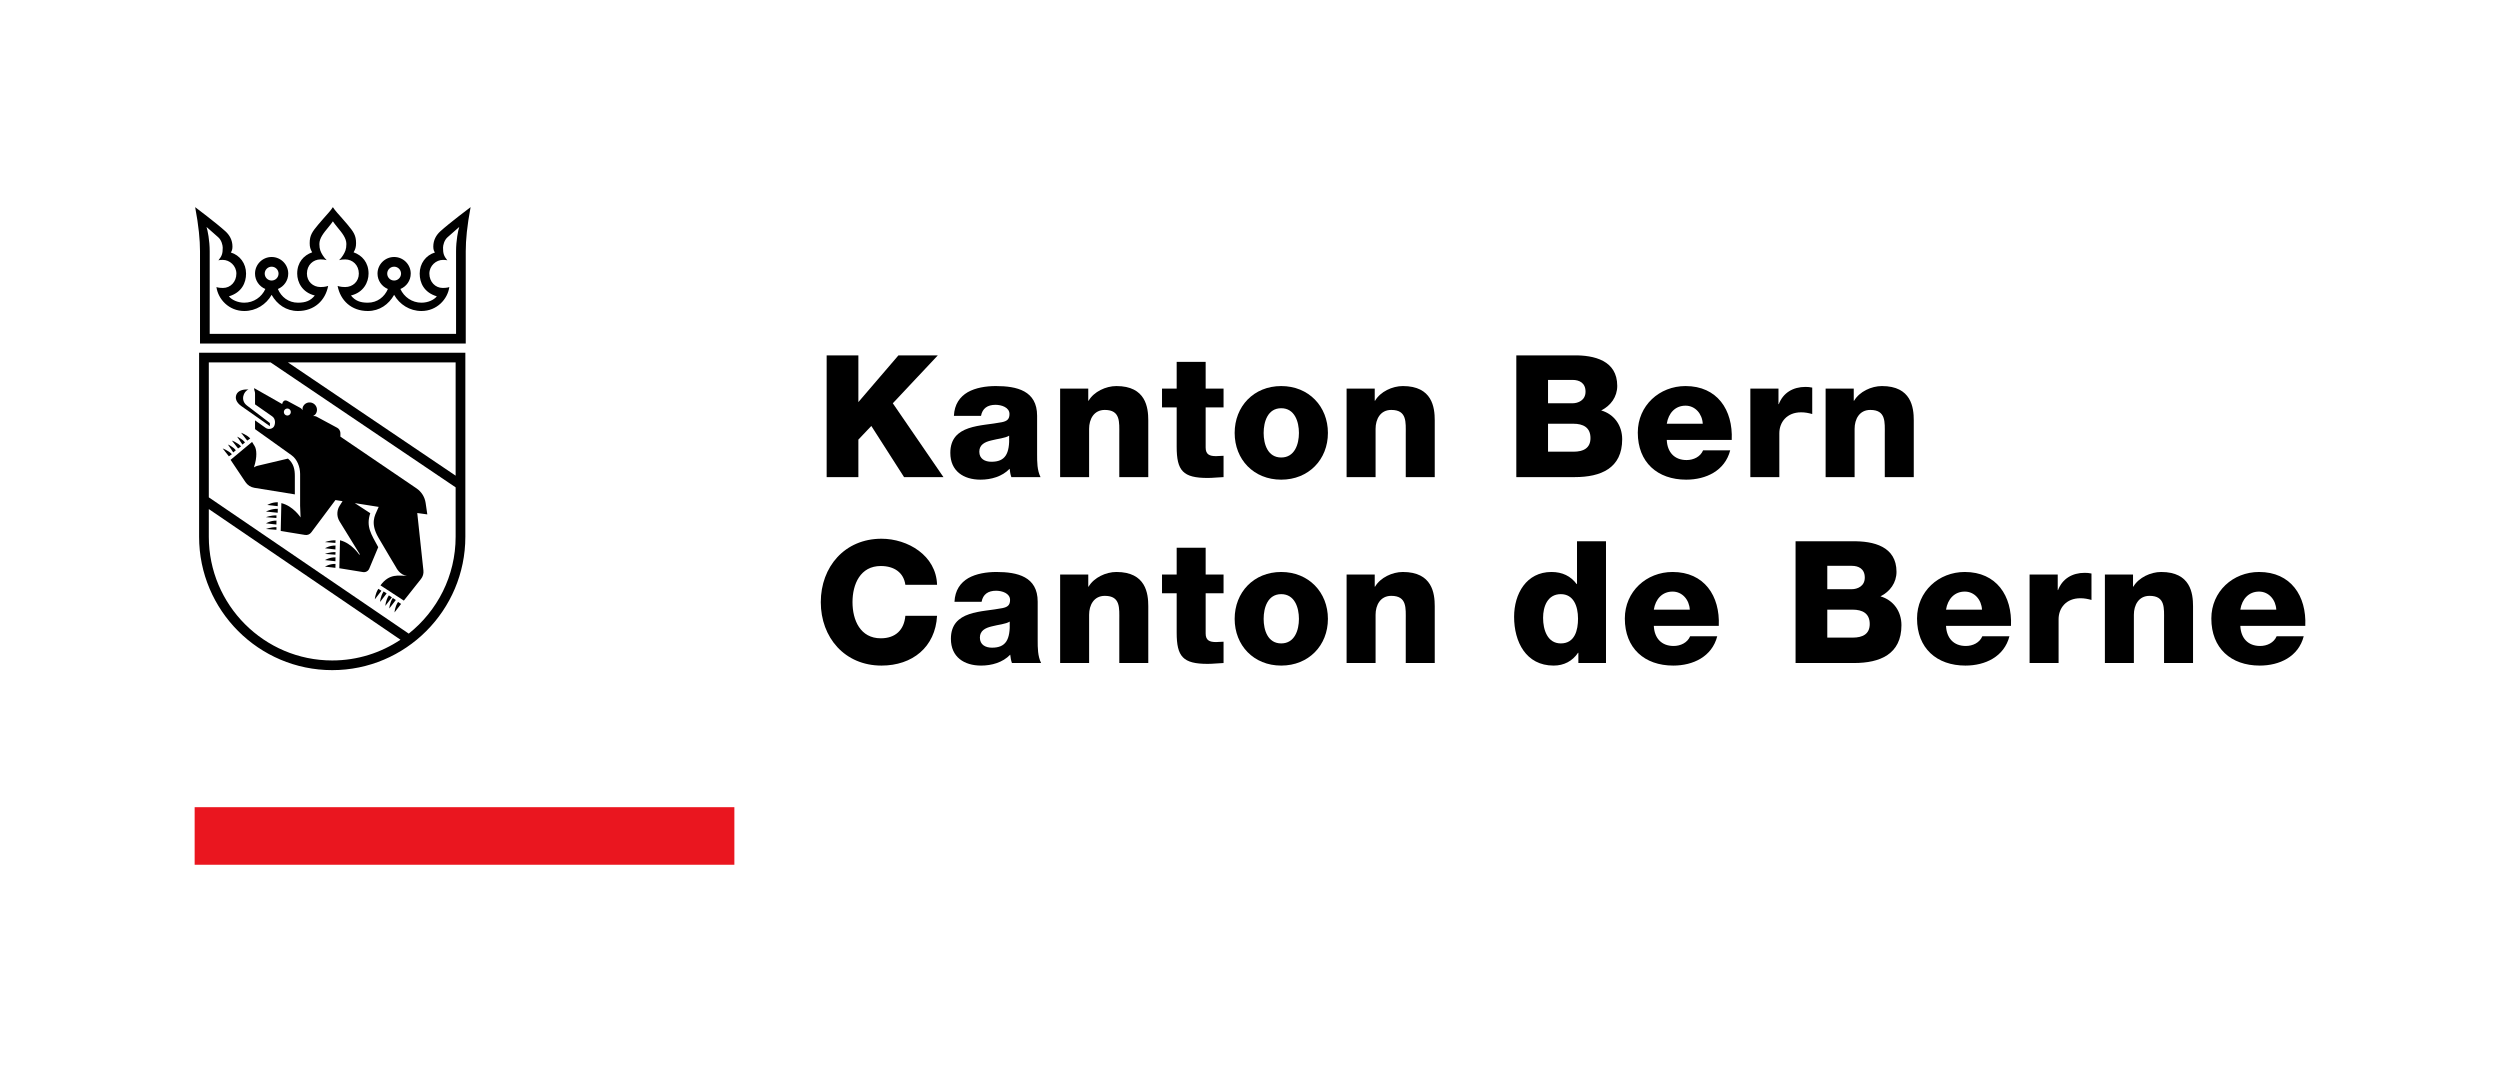
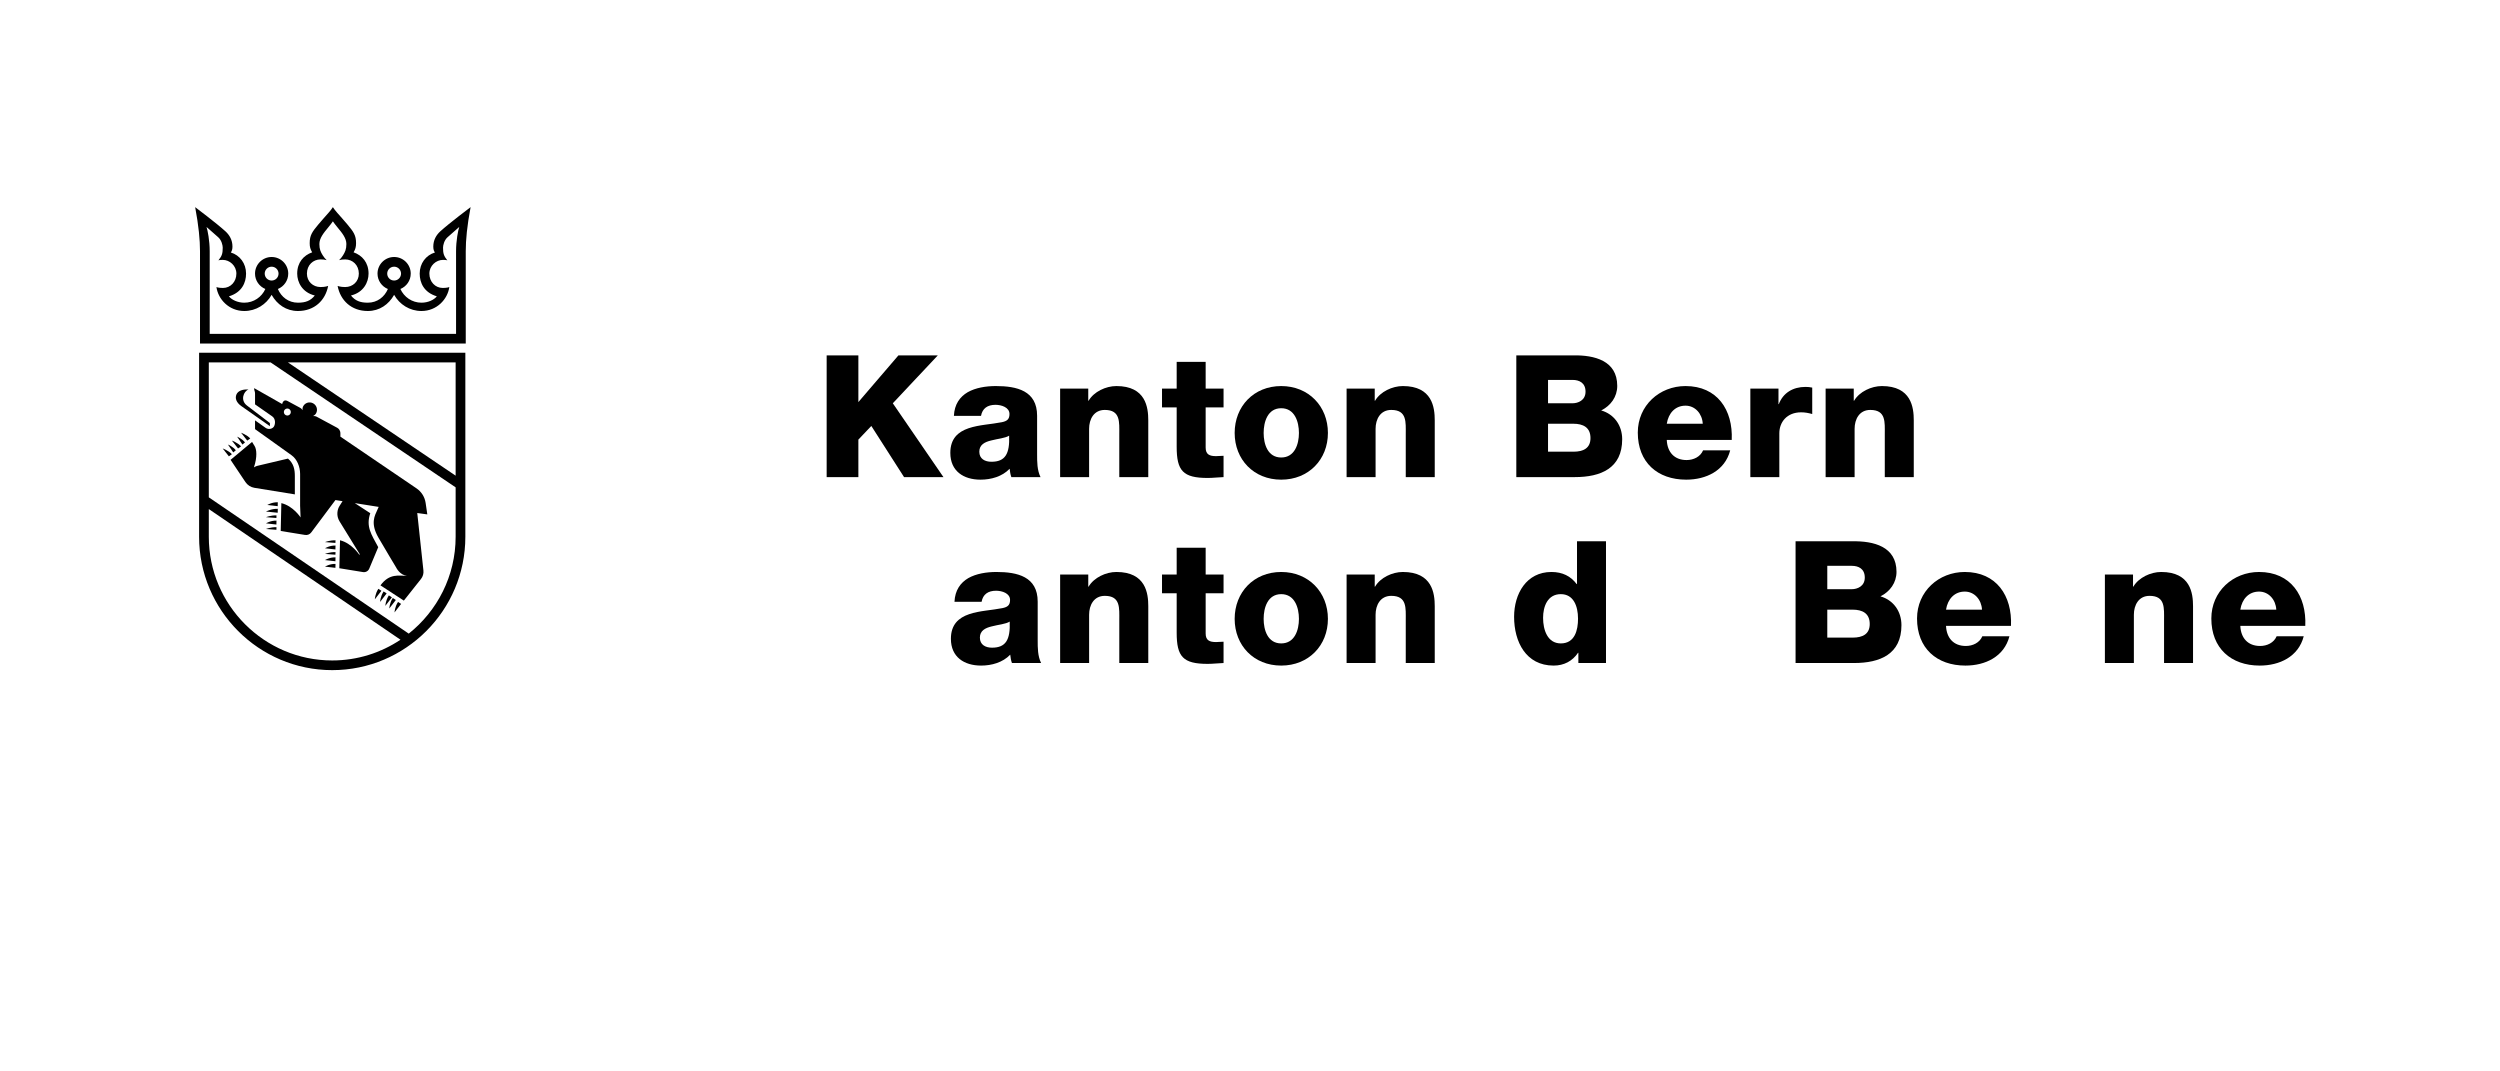
<svg xmlns="http://www.w3.org/2000/svg" width="1400" height="600" viewBox="0 0 1400 600" fill="none">
-   <path d="M411.248 452.022H109V484.263H411.248V452.022Z" fill="#EA161F" />
  <path d="M142.821 226.448C144.642 227.757 150.153 231.572 152.425 233.151C154.411 234.533 154.234 237.335 153.468 238.739C152.736 240.078 150.51 240.837 148.7 239.573C146.89 238.309 142.821 235.399 142.821 235.399V240.314L163.308 254.965C166.395 257.171 168.063 261.43 168.063 265.385V283.234L168.327 289.763C168.327 289.763 164.241 283.373 157.557 281.75L157.204 297.349L170.84 299.567C172.155 299.781 173.479 299.244 174.28 298.173L187.848 280.028L191.822 280.657C191.822 280.657 191.31 281.514 190.112 283.374C188.915 285.234 188.16 288.737 190.15 291.969L201.369 310.189V310.881C201.369 310.881 197.096 304.181 190.412 302.558L190.025 318.21L203.306 320.37C204.769 320.608 206.205 319.808 206.779 318.434L211.808 306.411C207.889 299.141 204.834 294.898 207.354 287.395L198.678 281.744L212.062 283.858C212.062 283.858 212.062 283.858 211.35 285.443C209.83 288.825 207.291 293.044 211.928 301.078C216.702 309.349 220.847 316.038 221.529 317.268C222.211 318.497 223.904 321.864 227.87 322.499C223.5 322.443 218.096 320.917 213.064 327.805L226.15 336.346L235.758 324.217C236.81 322.889 237.299 321.197 237.117 319.509L233.659 287.288C233.659 287.288 235.819 287.554 239.295 288.067L238.348 281.617C237.864 278.32 236.024 275.379 233.279 273.513L190.622 244.523C190.622 244.523 190.622 243.683 190.622 242.702C190.622 241.003 189.657 240.003 188.872 239.58L177.276 233.329C176.563 232.944 175.577 232.97 175.357 232.98C176.051 232.609 176.676 232.101 177.063 231.35C178.096 229.353 177.3 226.88 175.286 225.826C173.272 224.772 170.803 225.536 169.771 227.533C169.41 228.231 169.345 228.977 169.405 229.71C169.33 229.564 168.968 228.885 168.186 228.427L160.947 224.525C159.128 223.598 158.406 225.165 158.293 225.386C158.18 225.609 158.002 226.256 158.002 226.256L142.343 217.359C142.343 217.401 142.343 217.526 142.343 217.872C142.343 218.683 142.821 219.114 142.821 220.418V226.448V226.448ZM160.909 228.765C161.991 228.765 162.869 229.648 162.869 230.737C162.869 231.826 161.991 232.708 160.909 232.708C159.826 232.708 158.948 231.826 158.948 230.737C158.948 229.648 159.826 228.765 160.909 228.765Z" fill="black" />
  <path d="M135.133 227.4C140.006 230.848 151.139 238.659 151.139 238.659L151.156 236.916L138.252 227.065C134.437 224.152 136.404 219.097 139.17 218.123C135.357 217.883 133.16 219.151 132.404 220.919C131.547 222.924 132.231 225.347 135.133 227.4Z" fill="black" />
  <path d="M165.111 266.596C165.111 263.182 164.605 259.638 161.266 256.81C161.266 256.81 146.425 260.321 144.257 260.834C143.214 261.081 142.193 261.733 142.193 261.733C144.172 255.872 143.678 251.581 142.626 249.864C141.161 247.473 141.161 247.473 141.161 247.473L129.122 257.514L137.441 269.941C138.601 271.674 140.408 272.843 142.438 273.172L165.111 276.853V266.596V266.596Z" fill="black" />
  <path d="M129.856 254.359C128.022 252.314 124.714 251.146 124.714 251.146L128.176 255.553L129.856 254.359Z" fill="black" />
  <path d="M132.059 252.155C130.488 250.111 127.652 248.942 127.652 248.942L130.62 253.349L132.059 252.155Z" fill="black" />
  <path d="M134.997 249.952C133.164 247.907 129.856 246.739 129.856 246.739L133.318 251.146L134.997 249.952Z" fill="black" />
  <path d="M135.761 248.942L137.201 247.749C135.629 245.704 132.794 244.535 132.794 244.535L135.761 248.942Z" fill="black" />
  <path d="M140.139 245.545C138.305 243.5 134.998 242.332 134.998 242.332L138.459 246.739L140.139 245.545Z" fill="black" />
  <path d="M155.518 283.463L155.563 281.263C152.267 281.181 149.687 282.794 149.687 282.794L155.518 283.463Z" fill="black" />
  <path d="M155.513 287.135L155.563 284.935C151.856 284.853 148.953 286.466 148.953 286.466L155.513 287.135Z" fill="black" />
  <path d="M154.784 290.073L154.829 288.606C151.533 288.552 148.953 289.627 148.953 289.627L154.784 290.073Z" fill="black" />
  <path d="M154.784 293.746L154.829 291.545C151.533 291.464 148.953 293.077 148.953 293.077L154.784 293.746Z" fill="black" />
  <path d="M154.784 296.684L154.829 295.217C151.533 295.162 148.953 296.238 148.953 296.238L154.784 296.684Z" fill="black" />
  <path d="M187.837 304.029L187.881 302.562C184.585 302.507 182.005 303.583 182.005 303.583L187.837 304.029Z" fill="black" />
  <path d="M187.836 307.701L187.881 305.501C184.585 305.419 182.005 307.032 182.005 307.032L187.836 307.701Z" fill="black" />
  <path d="M187.836 310.639L187.881 309.172C184.586 309.118 182.005 310.193 182.005 310.193L187.836 310.639Z" fill="black" />
  <path d="M187.836 314.311L187.881 312.111C184.586 312.029 182.005 313.642 182.005 313.642L187.836 314.311Z" fill="black" />
  <path d="M187.836 317.984L187.881 315.783C184.586 315.702 182.005 317.314 182.005 317.314L187.836 317.984Z" fill="black" />
  <path d="M211.88 329.736C210.039 332.574 209.915 335.612 209.915 335.612L213.587 330.844L211.88 329.736Z" fill="black" />
  <path d="M214.819 331.205C212.977 334.043 212.853 337.081 212.853 337.081L216.525 332.313L214.819 331.205Z" fill="black" />
  <path d="M217.757 333.408C215.915 336.246 215.791 339.284 215.791 339.284L219.463 334.517L217.757 333.408Z" fill="black" />
  <path d="M219.96 334.877C218.118 337.715 217.995 340.753 217.995 340.753L221.667 335.986L219.96 334.877Z" fill="black" />
  <path d="M220.933 342.956L224.605 338.189L222.898 337.081C221.056 339.918 220.933 342.956 220.933 342.956Z" fill="black" />
  <path d="M111.494 300.596C111.494 341.774 144.939 375.274 186.046 375.274C227.153 375.274 260.595 341.774 260.595 300.596V197.528H111.494V300.596ZM116.932 300.596V285.078L224.272 358.247C213.314 365.567 200.174 369.855 186.046 369.855C147.936 369.855 116.932 338.785 116.932 300.596ZM255.157 266.376L161.234 202.947H255.157V266.376ZM151.541 202.947L255.157 272.922V300.596C255.157 322.564 244.865 342.136 228.896 354.834L116.932 278.513V202.947H151.541Z" fill="black" />
  <path d="M246.548 129.571C244.326 131.606 242.646 134.391 242.646 138.101C242.646 139.653 242.995 140.64 243.566 141.384C238.502 142.945 235.028 147.489 235.028 153.223C235.028 158.339 237.393 163.771 244.622 165.947C243.138 167.852 239.808 169.507 236.016 169.507C230.755 169.507 226.255 166.343 224.227 161.829C227.615 160.438 230.012 157.11 230.012 153.223C230.012 148.09 225.839 143.916 220.709 143.916C215.579 143.916 211.407 148.09 211.407 153.223C211.407 157.119 213.815 160.452 217.217 161.837C215.301 166.347 211.227 169.507 205.969 169.507C201.654 169.507 198.91 168.416 196.538 165.481C203.587 163.769 206.391 158.043 206.391 153.223C206.391 146.958 202.8 142.994 198.01 141.3C199.024 139.554 199.395 138.3 199.395 136.163C199.395 131.795 198.018 129.841 194.55 125.694C194.55 125.694 192.33 123.131 191.609 122.284C190.073 120.48 187.574 117.939 186.411 116C185.249 117.939 182.75 120.48 181.214 122.284C180.493 123.131 178.273 125.694 178.273 125.694C174.805 129.841 173.428 131.795 173.428 136.163C173.428 138.3 173.799 139.554 174.813 141.3C170.023 142.994 166.432 146.958 166.432 153.223C166.432 158.043 169.236 163.769 176.285 165.481C173.913 168.416 171.169 169.507 166.854 169.507C161.596 169.507 157.521 166.347 155.606 161.837C159.008 160.452 161.416 157.119 161.416 153.223C161.416 148.09 157.244 143.916 152.114 143.916C146.984 143.916 142.811 148.09 142.811 153.223C142.811 157.11 145.207 160.438 148.596 161.829C146.568 166.343 142.068 169.507 136.807 169.507C133.014 169.507 129.685 167.852 128.2 165.947C135.43 163.771 137.795 158.339 137.795 153.223C137.795 147.489 134.321 142.945 129.257 141.384C129.828 140.64 130.177 139.653 130.177 138.101C130.177 134.391 128.497 131.606 126.275 129.571C121.39 125.097 109.291 116 109.291 116C111.263 126.524 112.003 134.355 112.003 140.64V192.387H186.413H260.82V140.64C260.82 134.355 261.56 126.524 263.533 116C263.533 116 251.433 125.097 246.548 129.571ZM216.834 153.223C216.834 151.086 218.573 149.346 220.709 149.346C222.845 149.346 224.584 151.086 224.584 153.223C224.584 155.361 222.845 157.1 220.709 157.1C218.573 157.1 216.834 155.361 216.834 153.223ZM148.239 153.223C148.239 151.086 149.978 149.346 152.114 149.346C154.25 149.346 155.989 151.086 155.989 153.223C155.989 155.361 154.25 157.1 152.114 157.1C149.978 157.1 148.239 155.361 148.239 153.223ZM255.392 140.64V186.956H186.413H117.431V140.64C117.431 134.678 116.255 128.879 115.652 127.095C117.704 128.911 120.055 130.985 122.206 132.867C124.09 134.517 124.725 137.412 124.725 138.683C124.725 141.979 124.305 143.302 122.309 145.811C122.299 145.824 122.758 145.535 124.761 145.535C128.577 145.535 132.374 148.769 132.374 153.224C132.374 157.751 129.138 161.252 124.876 161.252C122.246 161.252 121.203 160.749 121.203 160.749C122.139 167.517 128.141 174.162 136.807 174.162C143.398 174.162 149.088 170.482 152.114 165.108C155.139 170.482 160.262 174.162 166.854 174.162C176.053 174.162 182.213 168.261 183.763 160.119C183.763 160.119 182.175 160.749 179.559 160.749C175.234 160.749 171.878 157.635 171.878 153.223C171.878 148.417 175.364 145.273 179.503 145.273C180.985 145.273 181.776 145.388 182.923 145.679C182.098 144.907 181.345 143.975 180.707 142.936C179.577 141.095 178.854 139.609 178.854 136.653C178.854 133.339 181.209 130.501 183.892 127.245C185.03 125.862 185.683 125.017 186.411 123.949H186.412C187.14 125.017 187.792 125.862 188.931 127.245C191.614 130.501 193.969 133.339 193.969 136.653C193.969 139.609 193.246 141.095 192.116 142.936C191.478 143.975 190.725 144.907 189.899 145.679C191.046 145.388 191.837 145.273 193.32 145.273C197.459 145.273 200.945 148.417 200.945 153.223C200.945 157.635 197.589 160.749 193.264 160.749C190.648 160.749 189.06 160.119 189.06 160.119C190.61 168.261 196.77 174.162 205.969 174.162C212.561 174.162 217.684 170.482 220.709 165.108C223.734 170.482 229.425 174.162 236.016 174.162C244.682 174.162 250.684 167.517 251.62 160.749C251.62 160.749 250.577 161.252 247.947 161.252C243.685 161.252 240.449 157.751 240.449 153.224C240.449 148.769 244.246 145.535 248.062 145.535C250.065 145.535 250.524 145.824 250.514 145.811C248.518 143.302 248.098 141.979 248.098 138.683C248.098 137.412 248.733 134.517 250.617 132.867C252.768 130.985 255.119 128.911 257.171 127.095C256.568 128.879 255.392 134.678 255.392 140.64Z" fill="black" />
  <path d="M525.178 199.008H503.122L480.688 225.168V199.008H462.927V267.18H480.688V246.177L487.939 238.536L506.27 267.18H528.326L499.973 225.837L525.178 199.008Z" fill="black" />
  <path d="M561.011 236.435C549.75 238.727 532.181 237.488 532.181 253.62C532.181 263.839 539.624 268.612 549.081 268.612C554.999 268.612 561.203 266.895 565.405 262.501C565.597 264.125 565.789 265.65 566.359 267.18H582.688C580.78 263.263 580.78 258.683 580.78 254.481V232.809C580.78 218.772 569.414 216.193 557.671 216.193C552.037 216.193 546.311 217.148 541.917 219.633C537.529 222.211 534.474 226.413 534.183 232.902H549.366C550.129 228.7 552.992 226.698 557.479 226.698C560.825 226.698 565.311 228.13 565.311 231.854C565.311 234.91 563.781 235.864 561.011 236.435ZM555.191 258.584C551.56 258.584 548.412 256.966 548.412 252.951C548.412 249.04 551.467 247.509 555.093 246.654C558.625 245.699 562.827 245.409 565.119 243.977C565.503 254.196 562.925 258.584 555.191 258.584Z" fill="black" />
  <path d="M609.9 240.159C609.9 234.718 612.577 229.561 618.688 229.561C627.563 229.561 626.8 236.435 626.8 243.214V267.18H643.031V235.387C643.031 228.223 641.692 216.193 625.177 216.193C619.258 216.193 612.577 219.342 609.615 224.405H609.423V217.625H593.67V267.18H609.9V240.159V240.159Z" fill="black" />
  <path d="M675.168 202.634H658.938V217.625H650.727V228.13H658.938V250.186C658.938 263.648 662.47 267.657 676.315 267.657C679.271 267.657 682.233 267.273 685.19 267.18V255.244C683.758 255.244 682.326 255.436 680.988 255.436C677.456 255.436 675.168 254.575 675.168 250.664V228.13H685.19V217.625H675.168V202.634V202.634Z" fill="black" />
  <path d="M717.476 216.193C702.106 216.193 691.41 227.554 691.41 242.452C691.41 257.345 702.106 268.612 717.476 268.612C732.845 268.612 743.635 257.345 743.635 242.452C743.635 227.554 732.845 216.193 717.476 216.193ZM717.476 256.198C709.934 256.198 707.641 248.755 707.641 242.452C707.641 236.149 709.934 228.607 717.476 228.607C725.018 228.607 727.404 236.149 727.404 242.452C727.404 248.755 725.018 256.198 717.476 256.198Z" fill="black" />
  <path d="M785.601 216.193C779.682 216.193 773.002 219.342 770.04 224.405H769.848V217.625H754.094V267.18H770.325V240.159C770.325 234.718 773.002 229.561 779.112 229.561C787.987 229.561 787.224 236.435 787.224 243.214V267.18H803.455V235.387C803.455 228.223 802.122 216.193 785.601 216.193Z" fill="black" />
  <path d="M896.681 229.844C902.029 227.173 905.655 222.209 905.655 216.098C905.655 201.869 892.77 198.813 881.026 199.005H849.136V267.178H881.882C896.495 267.178 908.425 262.213 908.425 245.982C908.425 238.248 903.938 231.945 896.681 229.844ZM866.897 212.752H880.642C884.367 212.752 887.899 214.375 887.899 219.34C887.899 224.211 883.698 225.834 880.642 225.834H866.897V212.752ZM881.12 252.949H866.897V237.293H881.12C886.468 237.293 890.669 239.295 890.669 245.313C890.669 250.946 886.753 252.949 881.12 252.949Z" fill="black" />
  <path d="M943.898 216.193C929.291 216.193 917.163 227.076 917.163 242.26C917.163 258.875 928.144 268.612 944.276 268.612C955.351 268.612 965.954 263.647 968.91 252.189H953.733C952.202 255.82 948.385 257.63 944.468 257.63C937.595 257.63 933.679 253.143 933.394 246.363H969.771C970.534 229.561 961.653 216.193 943.898 216.193ZM933.394 237.296C934.348 231.278 938.166 227.175 943.898 227.175C949.339 227.175 953.255 231.755 953.541 237.296H933.394Z" fill="black" />
  <path d="M1014.85 231.854V217.055C1013.61 216.764 1012.27 216.671 1011.03 216.671C1004.06 216.671 998.524 220.011 996.133 226.314H995.946V217.625H980.193V267.18H996.424V242.644C996.424 236.435 1000.63 230.9 1008.64 230.9C1010.84 230.9 1012.75 231.278 1014.85 231.854Z" fill="black" />
  <path d="M1053.86 216.193C1047.94 216.193 1041.26 219.342 1038.3 224.405H1038.1V217.625H1022.35V267.18H1038.58V240.159C1038.58 234.718 1041.26 229.561 1047.37 229.561C1056.24 229.561 1055.48 236.435 1055.48 243.214V267.18H1071.71V235.387C1071.71 228.223 1070.37 216.193 1053.86 216.193Z" fill="black" />
-   <path d="M493.248 316.967C500.697 316.967 506.045 320.593 506.999 327.472H524.755C524.278 311.048 508.332 301.69 493.632 301.69C473.008 301.69 459.641 317.444 459.641 337.208C459.641 356.972 473.008 372.726 493.632 372.726C510.91 372.726 523.8 362.413 524.755 344.844H506.999C506.33 352.677 501.553 357.449 493.248 357.449C481.79 357.449 477.402 347.329 477.402 337.208C477.402 327.088 481.79 316.967 493.248 316.967Z" fill="black" />
  <path d="M581.104 336.923C581.104 322.886 569.739 320.308 557.995 320.308C552.362 320.308 546.636 321.262 542.242 323.747C537.854 326.325 534.799 330.527 534.508 337.016H549.691C550.453 332.814 553.317 330.812 557.803 330.812C561.149 330.812 565.636 332.244 565.636 335.968C565.636 339.024 564.106 339.978 561.336 340.549C550.075 342.842 532.506 341.602 532.506 357.734C532.506 367.954 539.949 372.726 549.406 372.726C555.324 372.726 561.528 371.009 565.729 366.615C565.921 368.239 566.113 369.764 566.684 371.294H583.013C581.104 367.378 581.104 362.797 581.104 358.596V336.923V336.923ZM555.516 362.699C551.885 362.699 548.736 361.08 548.736 357.065C548.736 353.154 551.792 351.624 555.417 350.768C558.95 349.814 563.151 349.523 565.444 348.091C565.828 358.31 563.25 362.699 555.516 362.699Z" fill="black" />
  <path d="M625.183 320.308C619.264 320.308 612.583 323.456 609.621 328.519H609.429V321.739H593.676V371.294H609.906V344.273C609.906 338.832 612.583 333.676 618.694 333.676C627.569 333.676 626.806 340.549 626.806 347.329V371.294H643.037V339.501C643.037 332.337 641.704 320.308 625.183 320.308Z" fill="black" />
  <path d="M675.169 306.748H658.938V321.739H650.727V332.244H658.938V354.301C658.938 367.762 662.471 371.771 676.315 371.771C679.272 371.771 682.234 371.388 685.19 371.294V359.358C683.759 359.358 682.327 359.55 680.989 359.55C677.456 359.55 675.169 358.689 675.169 354.778V332.244H685.19V321.739H675.169V306.748V306.748Z" fill="black" />
  <path d="M717.476 320.308C702.106 320.308 691.41 331.668 691.41 346.566C691.41 361.459 702.106 372.726 717.476 372.726C732.845 372.726 743.635 361.459 743.635 346.566C743.635 331.668 732.845 320.308 717.476 320.308ZM717.476 360.312C709.934 360.312 707.641 352.869 707.641 346.566C707.641 340.263 709.934 332.721 717.476 332.721C725.018 332.721 727.404 340.263 727.404 346.566C727.404 352.869 725.018 360.312 717.476 360.312Z" fill="black" />
  <path d="M785.601 320.308C779.683 320.308 773.002 323.456 770.04 328.519H769.848V321.739H754.095V371.294H770.325V344.273C770.325 338.832 773.002 333.676 779.112 333.676C787.987 333.676 787.225 340.549 787.225 347.329V371.294H803.456V339.501C803.456 332.337 802.123 320.308 785.601 320.308Z" fill="black" />
  <path d="M883.125 327.088H882.933C879.593 322.6 874.914 320.308 868.803 320.308C854.767 320.308 847.894 332.529 847.894 345.42C847.894 359.358 854.482 372.726 870.043 372.726C875.775 372.726 880.547 370.246 883.695 365.567H883.887V371.294H899.356V303.122H883.125V327.088ZM874.053 360.312C866.609 360.312 864.125 352.77 864.125 345.99C864.125 339.693 866.609 332.721 874.053 332.721C881.117 332.721 883.695 339.309 883.695 346.467C883.695 352.77 881.979 360.312 874.053 360.312Z" fill="black" />
-   <path d="M936.644 320.308C922.037 320.308 909.909 331.191 909.909 346.374C909.909 362.989 920.89 372.726 937.022 372.726C948.097 372.726 958.7 367.762 961.656 356.303H946.479C944.948 359.934 941.131 361.744 937.214 361.744C930.341 361.744 926.425 357.257 926.14 350.477H962.517C963.28 333.676 954.399 320.308 936.644 320.308ZM926.14 341.41C927.094 335.392 930.912 331.289 936.644 331.289C942.085 331.289 946.002 335.87 946.287 341.41H926.14Z" fill="black" />
  <path d="M1053.06 333.958C1058.41 331.287 1062.04 326.323 1062.04 320.212C1062.04 305.983 1049.15 302.927 1037.41 303.119H1005.52V371.292H1038.26C1052.88 371.292 1064.81 366.327 1064.81 350.096C1064.81 342.362 1060.32 336.059 1053.06 333.958ZM1023.28 316.866H1037.02C1040.75 316.866 1044.28 318.489 1044.28 323.454C1044.28 328.325 1040.08 329.948 1037.02 329.948H1023.28V316.866ZM1037.5 357.063H1023.28V341.407H1037.5C1042.85 341.407 1047.05 343.409 1047.05 349.427C1047.05 355.06 1043.14 357.063 1037.5 357.063Z" fill="black" />
  <path d="M1100.28 320.308C1085.67 320.308 1073.54 331.191 1073.54 346.374C1073.54 362.989 1084.53 372.726 1100.66 372.726C1111.73 372.726 1122.33 367.762 1125.29 356.303H1110.11C1108.58 359.934 1104.77 361.744 1100.85 361.744C1093.98 361.744 1090.06 357.257 1089.77 350.477H1126.15C1126.91 333.676 1118.03 320.308 1100.28 320.308ZM1089.77 341.41C1090.73 335.392 1094.55 331.289 1100.28 331.289C1105.72 331.289 1109.64 335.87 1109.92 341.41H1089.77Z" fill="black" />
-   <path d="M1152.51 330.428H1152.33V321.739H1136.57V371.294H1152.81V346.758C1152.81 340.549 1157.01 335.014 1165.03 335.014C1167.22 335.014 1169.13 335.392 1171.23 335.968V321.169C1169.99 320.878 1168.65 320.785 1167.41 320.785C1160.44 320.785 1154.91 324.126 1152.51 330.428Z" fill="black" />
  <path d="M1210.25 320.308C1204.33 320.308 1197.65 323.456 1194.68 328.519H1194.49V321.739H1178.74V371.294H1194.97V344.273C1194.97 338.832 1197.65 333.676 1203.76 333.676C1212.63 333.676 1211.87 340.549 1211.87 347.329V371.294H1228.1V339.501C1228.1 332.337 1226.77 320.308 1210.25 320.308Z" fill="black" />
  <path d="M1265.65 361.744C1258.78 361.744 1254.86 357.257 1254.58 350.477H1290.96C1291.72 333.676 1282.84 320.308 1265.08 320.308C1250.47 320.308 1238.35 331.191 1238.35 346.374C1238.35 362.989 1249.33 372.726 1265.46 372.726C1276.54 372.726 1287.14 367.762 1290.09 356.303H1274.92C1273.39 359.934 1269.57 361.744 1265.65 361.744ZM1265.08 331.289C1270.52 331.289 1274.44 335.87 1274.72 341.41H1254.58C1255.53 335.392 1259.35 331.289 1265.08 331.289Z" fill="black" />
</svg>